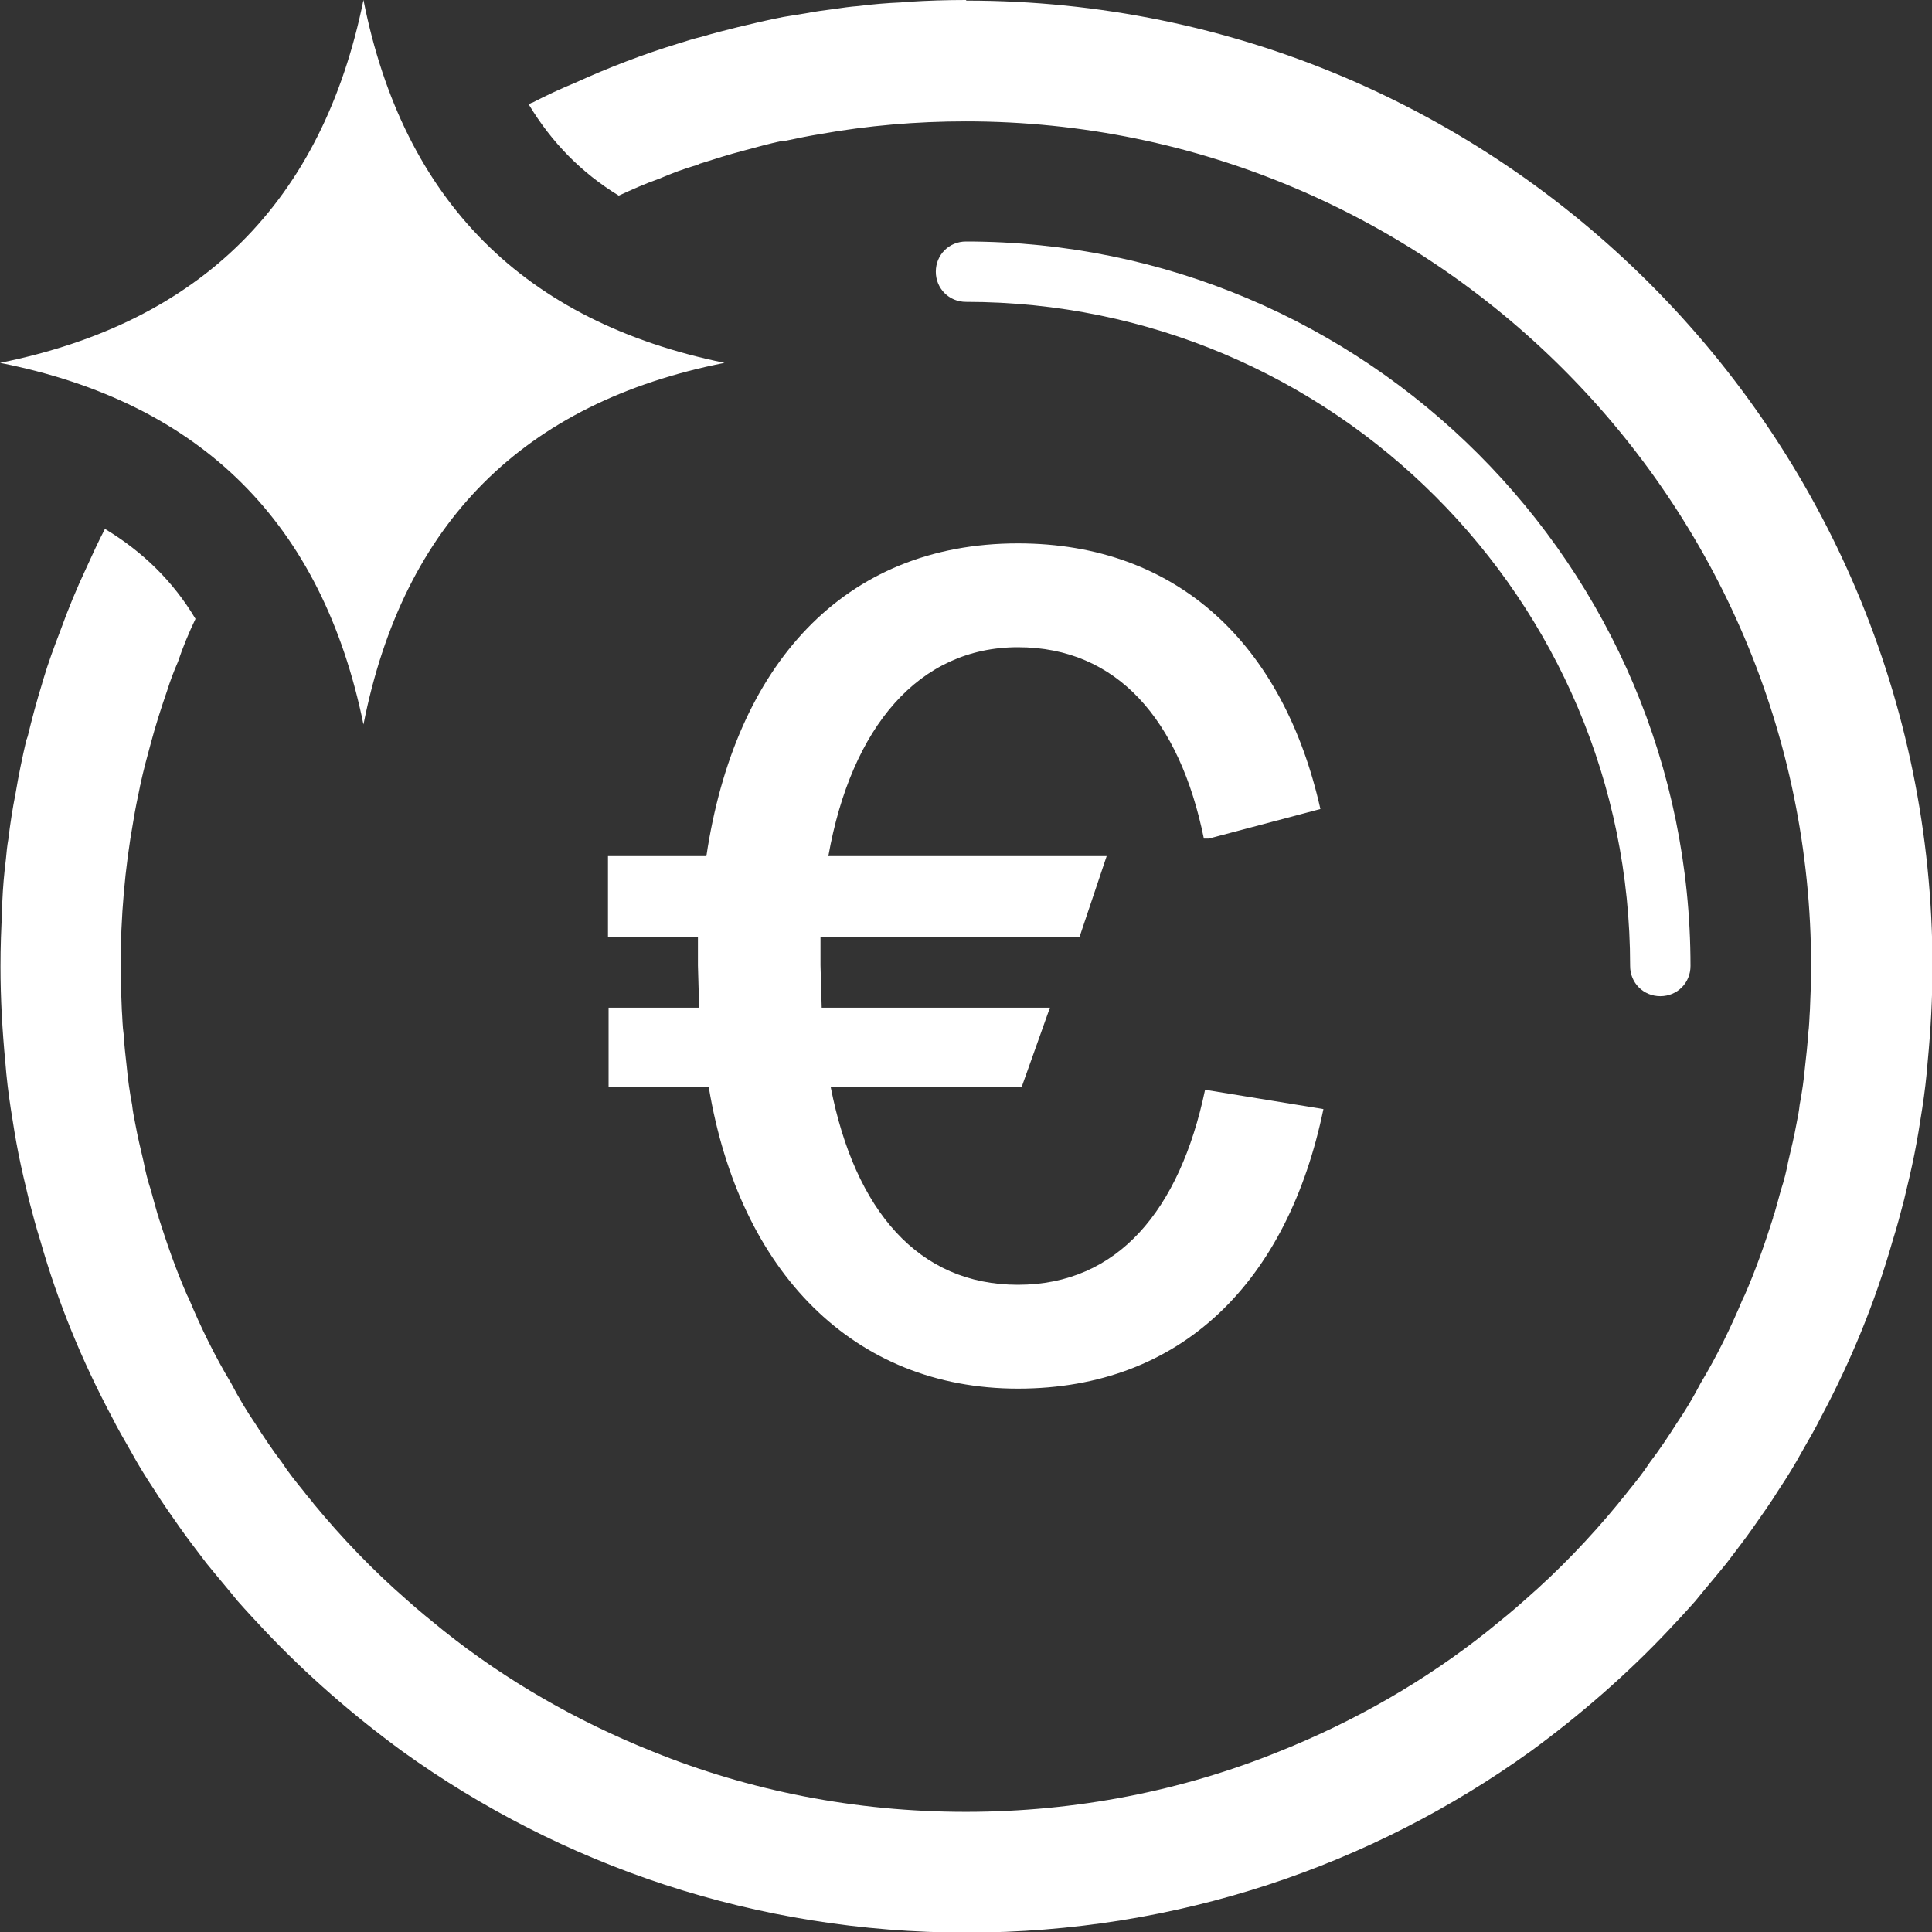
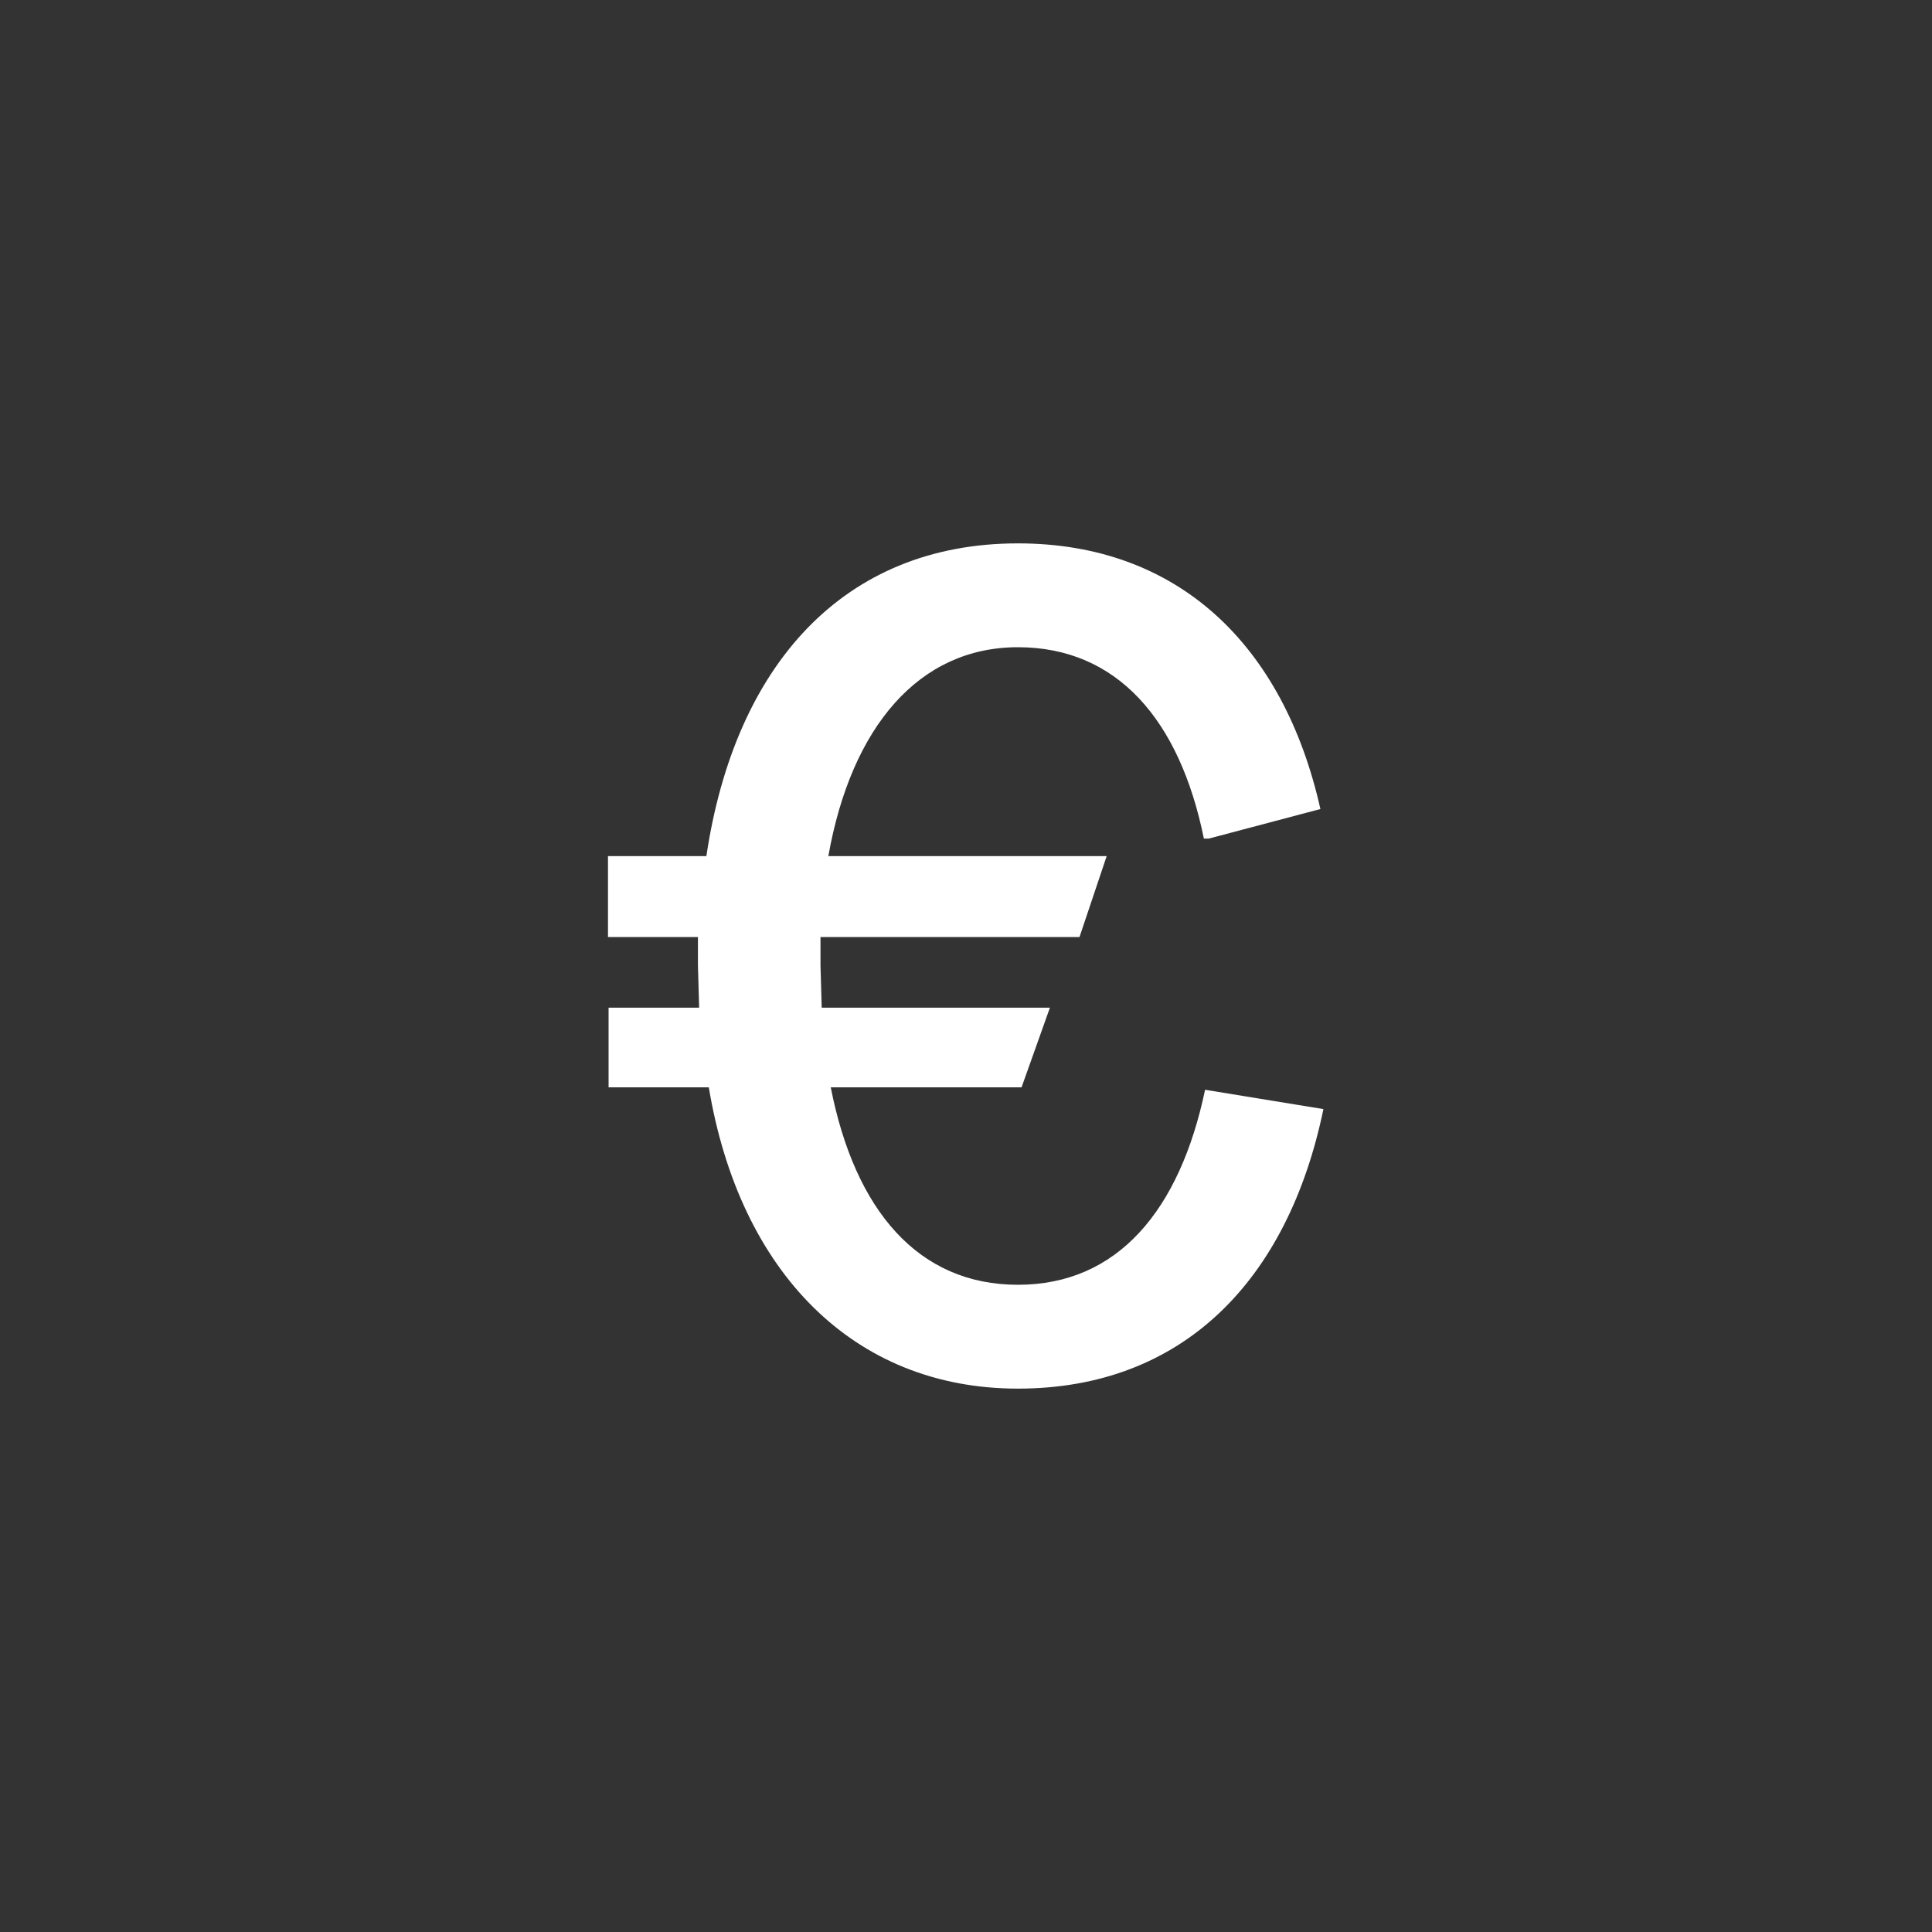
<svg xmlns="http://www.w3.org/2000/svg" width="32" height="32" viewBox="0 0 32 32" fill="none">
  <rect x="0" y="0" width="32" height="32" fill="#333333" stroke="none" />
-   <path d="M6.02 12C6.68 8.66 8.67 6.67 12 6.01C8.68 5.33 6.68 3.33 6.02 0C5.34 3.34 3.33 5.34 0 6.01C3.34 6.67 5.34 8.67 6.02 12Z" fill="white" />
-   <path d="M27 16C27 16.28 27.22 16.5 27.5 16.5C27.78 16.5 28 16.28 28 16C28 9.38 22.62 4 16 4C15.72 4 15.5 4.22 15.5 4.5C15.5 4.78 15.72 5 16 5C22.07 5 27 9.93 27 16Z" fill="white" />
-   <path d="M15.998 0C15.678 0 15.358 0.01 15.048 0.03C15.008 0.03 14.968 0.03 14.928 0.04C14.688 0.05 14.458 0.07 14.218 0.1C14.078 0.11 13.948 0.13 13.808 0.15C13.658 0.17 13.498 0.19 13.348 0.22C13.228 0.24 13.108 0.26 12.978 0.28C12.718 0.33 12.468 0.39 12.218 0.45C12.018 0.5 11.818 0.55 11.618 0.61C11.488 0.64 11.368 0.68 11.238 0.72C10.648 0.9 10.078 1.12 9.528 1.37C9.288 1.47 9.048 1.58 8.818 1.7C8.798 1.7 8.778 1.72 8.758 1.73C9.138 2.36 9.628 2.86 10.248 3.24C10.468 3.14 10.688 3.04 10.918 2.96C11.128 2.87 11.338 2.79 11.558 2.73C11.578 2.71 11.598 2.71 11.628 2.7C11.848 2.63 12.068 2.56 12.298 2.5C12.518 2.44 12.738 2.38 12.968 2.33C12.988 2.33 13.008 2.33 13.018 2.33C13.208 2.29 13.398 2.25 13.588 2.22C14.368 2.08 15.178 2.01 15.998 2.01C23.718 2.01 29.998 8.29 29.998 16.01C29.998 16.25 29.988 16.49 29.978 16.73C29.968 16.86 29.968 17 29.948 17.13C29.938 17.31 29.918 17.48 29.898 17.66C29.878 17.88 29.848 18.09 29.808 18.3C29.798 18.4 29.778 18.5 29.758 18.6C29.718 18.82 29.668 19.03 29.618 19.24C29.588 19.4 29.548 19.56 29.498 19.71C29.458 19.86 29.418 20 29.378 20.14C29.368 20.15 29.368 20.16 29.368 20.17C29.228 20.61 29.078 21.04 28.898 21.45C28.888 21.47 28.878 21.49 28.868 21.51C28.668 21.99 28.438 22.46 28.168 22.91C28.048 23.14 27.918 23.36 27.768 23.58C27.628 23.8 27.488 24.01 27.328 24.22C27.218 24.39 27.088 24.55 26.958 24.71C26.908 24.78 26.848 24.84 26.798 24.91C26.328 25.48 25.818 26.01 25.268 26.49C25.068 26.67 24.858 26.84 24.648 27.01C23.608 27.84 22.438 28.51 21.188 29.01C19.588 29.66 17.828 30.01 15.998 30.01C14.168 30.01 12.408 29.66 10.808 29.01C9.558 28.51 8.388 27.84 7.348 27.01C7.138 26.84 6.928 26.67 6.728 26.49C6.178 26.01 5.668 25.48 5.198 24.91C5.148 24.84 5.088 24.78 5.038 24.71C4.908 24.55 4.778 24.39 4.668 24.22C4.508 24.01 4.368 23.8 4.228 23.58C4.078 23.36 3.948 23.14 3.828 22.91C3.558 22.46 3.328 21.99 3.128 21.51C3.118 21.49 3.108 21.47 3.098 21.45C2.918 21.04 2.768 20.61 2.628 20.17C2.628 20.16 2.628 20.15 2.618 20.14C2.578 20 2.538 19.86 2.498 19.71C2.448 19.56 2.408 19.4 2.378 19.24C2.328 19.03 2.278 18.82 2.238 18.6C2.218 18.5 2.198 18.4 2.188 18.3C2.148 18.09 2.118 17.88 2.098 17.66C2.078 17.48 2.058 17.31 2.048 17.13C2.028 17 2.028 16.86 2.018 16.73C2.008 16.49 1.998 16.25 1.998 16.01C1.998 15.19 2.068 14.38 2.208 13.6C2.238 13.41 2.278 13.22 2.318 13.03C2.318 13.01 2.328 13 2.328 12.98C2.378 12.75 2.438 12.53 2.498 12.31C2.578 12.01 2.668 11.73 2.768 11.44C2.818 11.28 2.878 11.12 2.948 10.96C3.028 10.72 3.128 10.48 3.238 10.25C2.868 9.63 2.368 9.14 1.738 8.76C1.628 8.97 1.528 9.19 1.428 9.41C1.268 9.75 1.128 10.09 0.998 10.45C0.898 10.71 0.798 10.98 0.718 11.25C0.718 11.28 0.698 11.3 0.698 11.32C0.608 11.61 0.528 11.91 0.458 12.2C0.448 12.22 0.448 12.24 0.438 12.25C0.368 12.55 0.308 12.84 0.258 13.14C0.208 13.39 0.168 13.65 0.138 13.9C0.118 14.01 0.108 14.12 0.098 14.23C0.068 14.47 0.048 14.7 0.038 14.94C0.038 14.98 0.038 15.02 0.038 15.06C0.018 15.37 0.008 15.69 0.008 16.01C0.008 16.54 0.038 17.07 0.088 17.59C0.108 17.85 0.138 18.1 0.178 18.36C0.218 18.62 0.258 18.87 0.308 19.12C0.358 19.37 0.418 19.62 0.478 19.87C0.538 20.1 0.598 20.33 0.668 20.55C0.958 21.57 1.358 22.54 1.848 23.46C1.948 23.66 2.058 23.85 2.168 24.04C2.288 24.26 2.418 24.47 2.558 24.68C2.688 24.89 2.838 25.1 2.978 25.3C3.118 25.5 3.268 25.69 3.418 25.89C3.588 26.1 3.768 26.31 3.938 26.52C4.088 26.69 4.238 26.85 4.388 27.01C5.078 27.74 5.848 28.41 6.668 29.01C9.298 30.9 12.518 32.01 16.008 32.01C19.498 32.01 22.718 30.9 25.348 29.01C26.168 28.41 26.938 27.74 27.628 27.01C27.778 26.85 27.928 26.69 28.078 26.52C28.248 26.31 28.428 26.1 28.598 25.89C28.748 25.69 28.898 25.5 29.038 25.3C29.178 25.1 29.328 24.89 29.458 24.68C29.598 24.47 29.728 24.26 29.848 24.04C29.958 23.85 30.068 23.66 30.168 23.46C30.658 22.54 31.058 21.57 31.348 20.55C31.418 20.33 31.478 20.1 31.538 19.87C31.598 19.62 31.658 19.37 31.708 19.12C31.758 18.87 31.798 18.62 31.838 18.36C31.878 18.1 31.908 17.85 31.928 17.59C31.978 17.07 32.008 16.54 32.008 16.01C32.008 7.17 24.848 0.01 16.008 0.01L15.998 0Z" fill="white" />
  <path d="M10.07 16.69H11.58L11.56 15.99V15.52H10.07V14.18H11.7C12.17 11.02 13.97 9 16.86 9C19.51 9 21.26 10.68 21.87 13.4L20.02 13.89H19.94C19.54 11.92 18.5 10.72 16.86 10.72C15.22 10.72 14.1 12.04 13.72 14.18H18.33L17.88 15.52H13.59V15.99L13.61 16.69H17.39L16.92 18.01H13.76C14.16 20.05 15.21 21.28 16.86 21.28C18.51 21.28 19.54 20.05 19.96 18.05L21.92 18.37C21.33 21.22 19.58 23 16.86 23C14.14 23 12.25 21.07 11.74 18.01H10.08V16.69H10.07Z" fill="white" />
</svg>